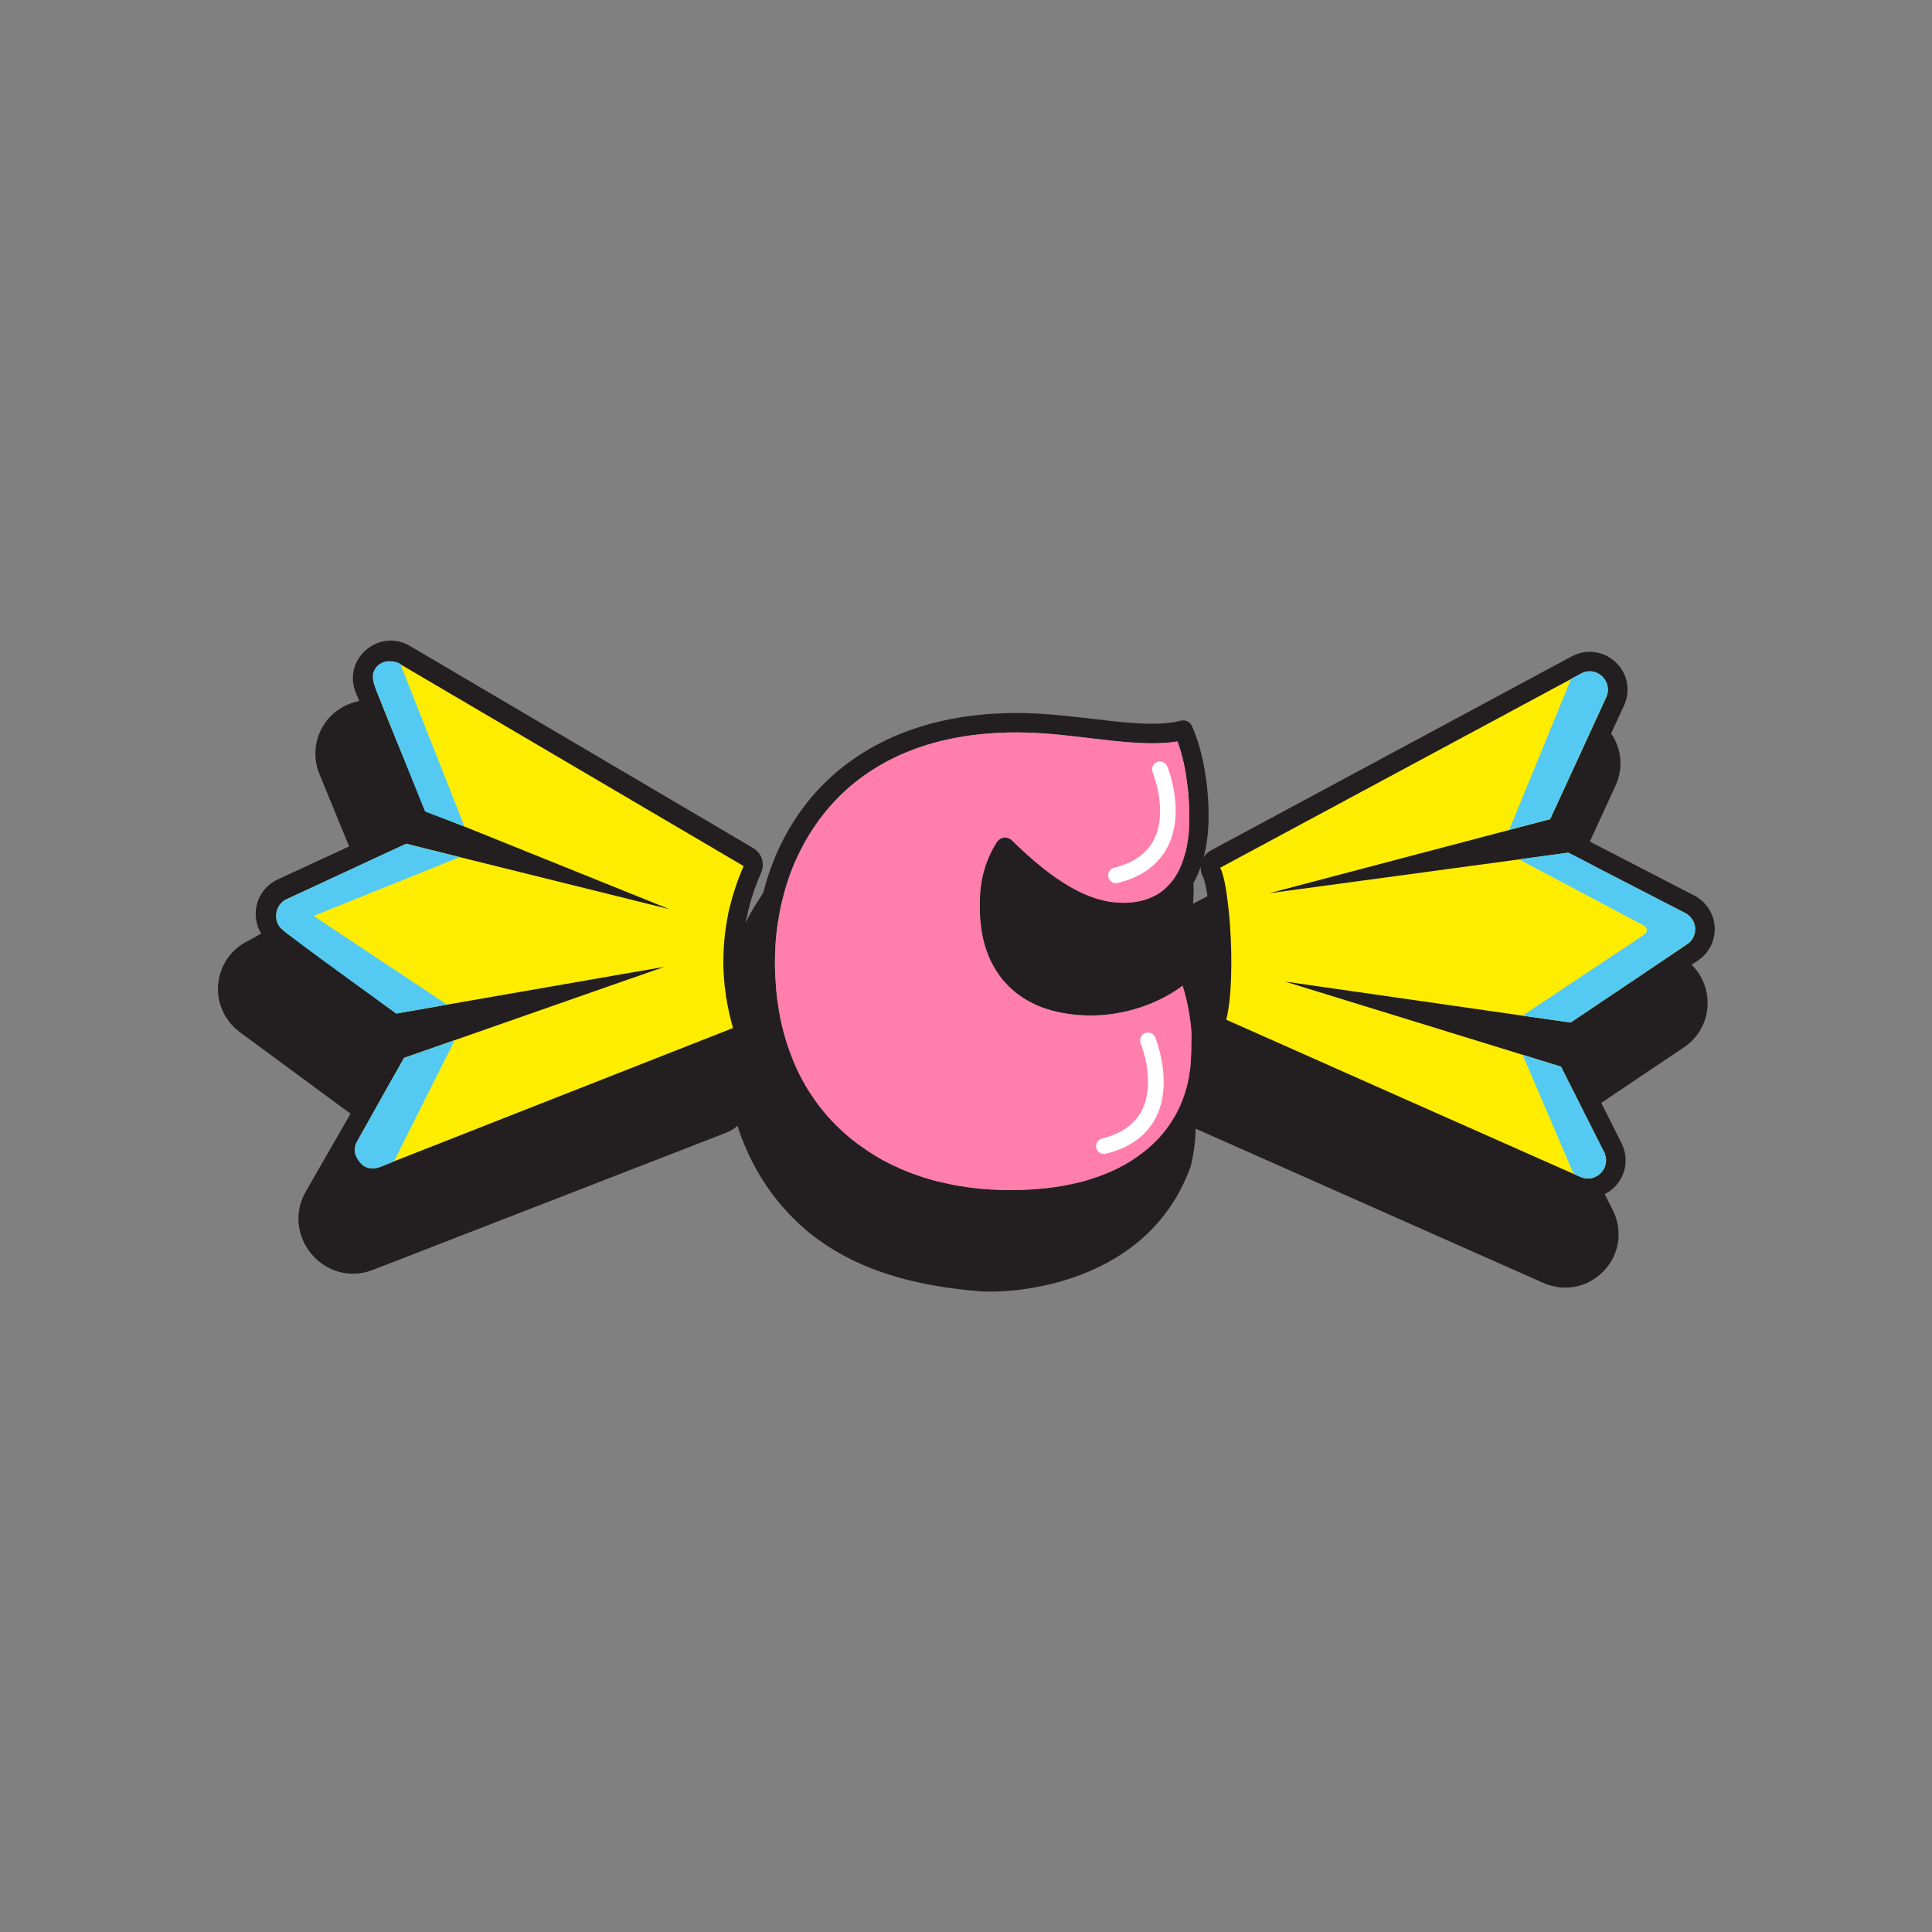
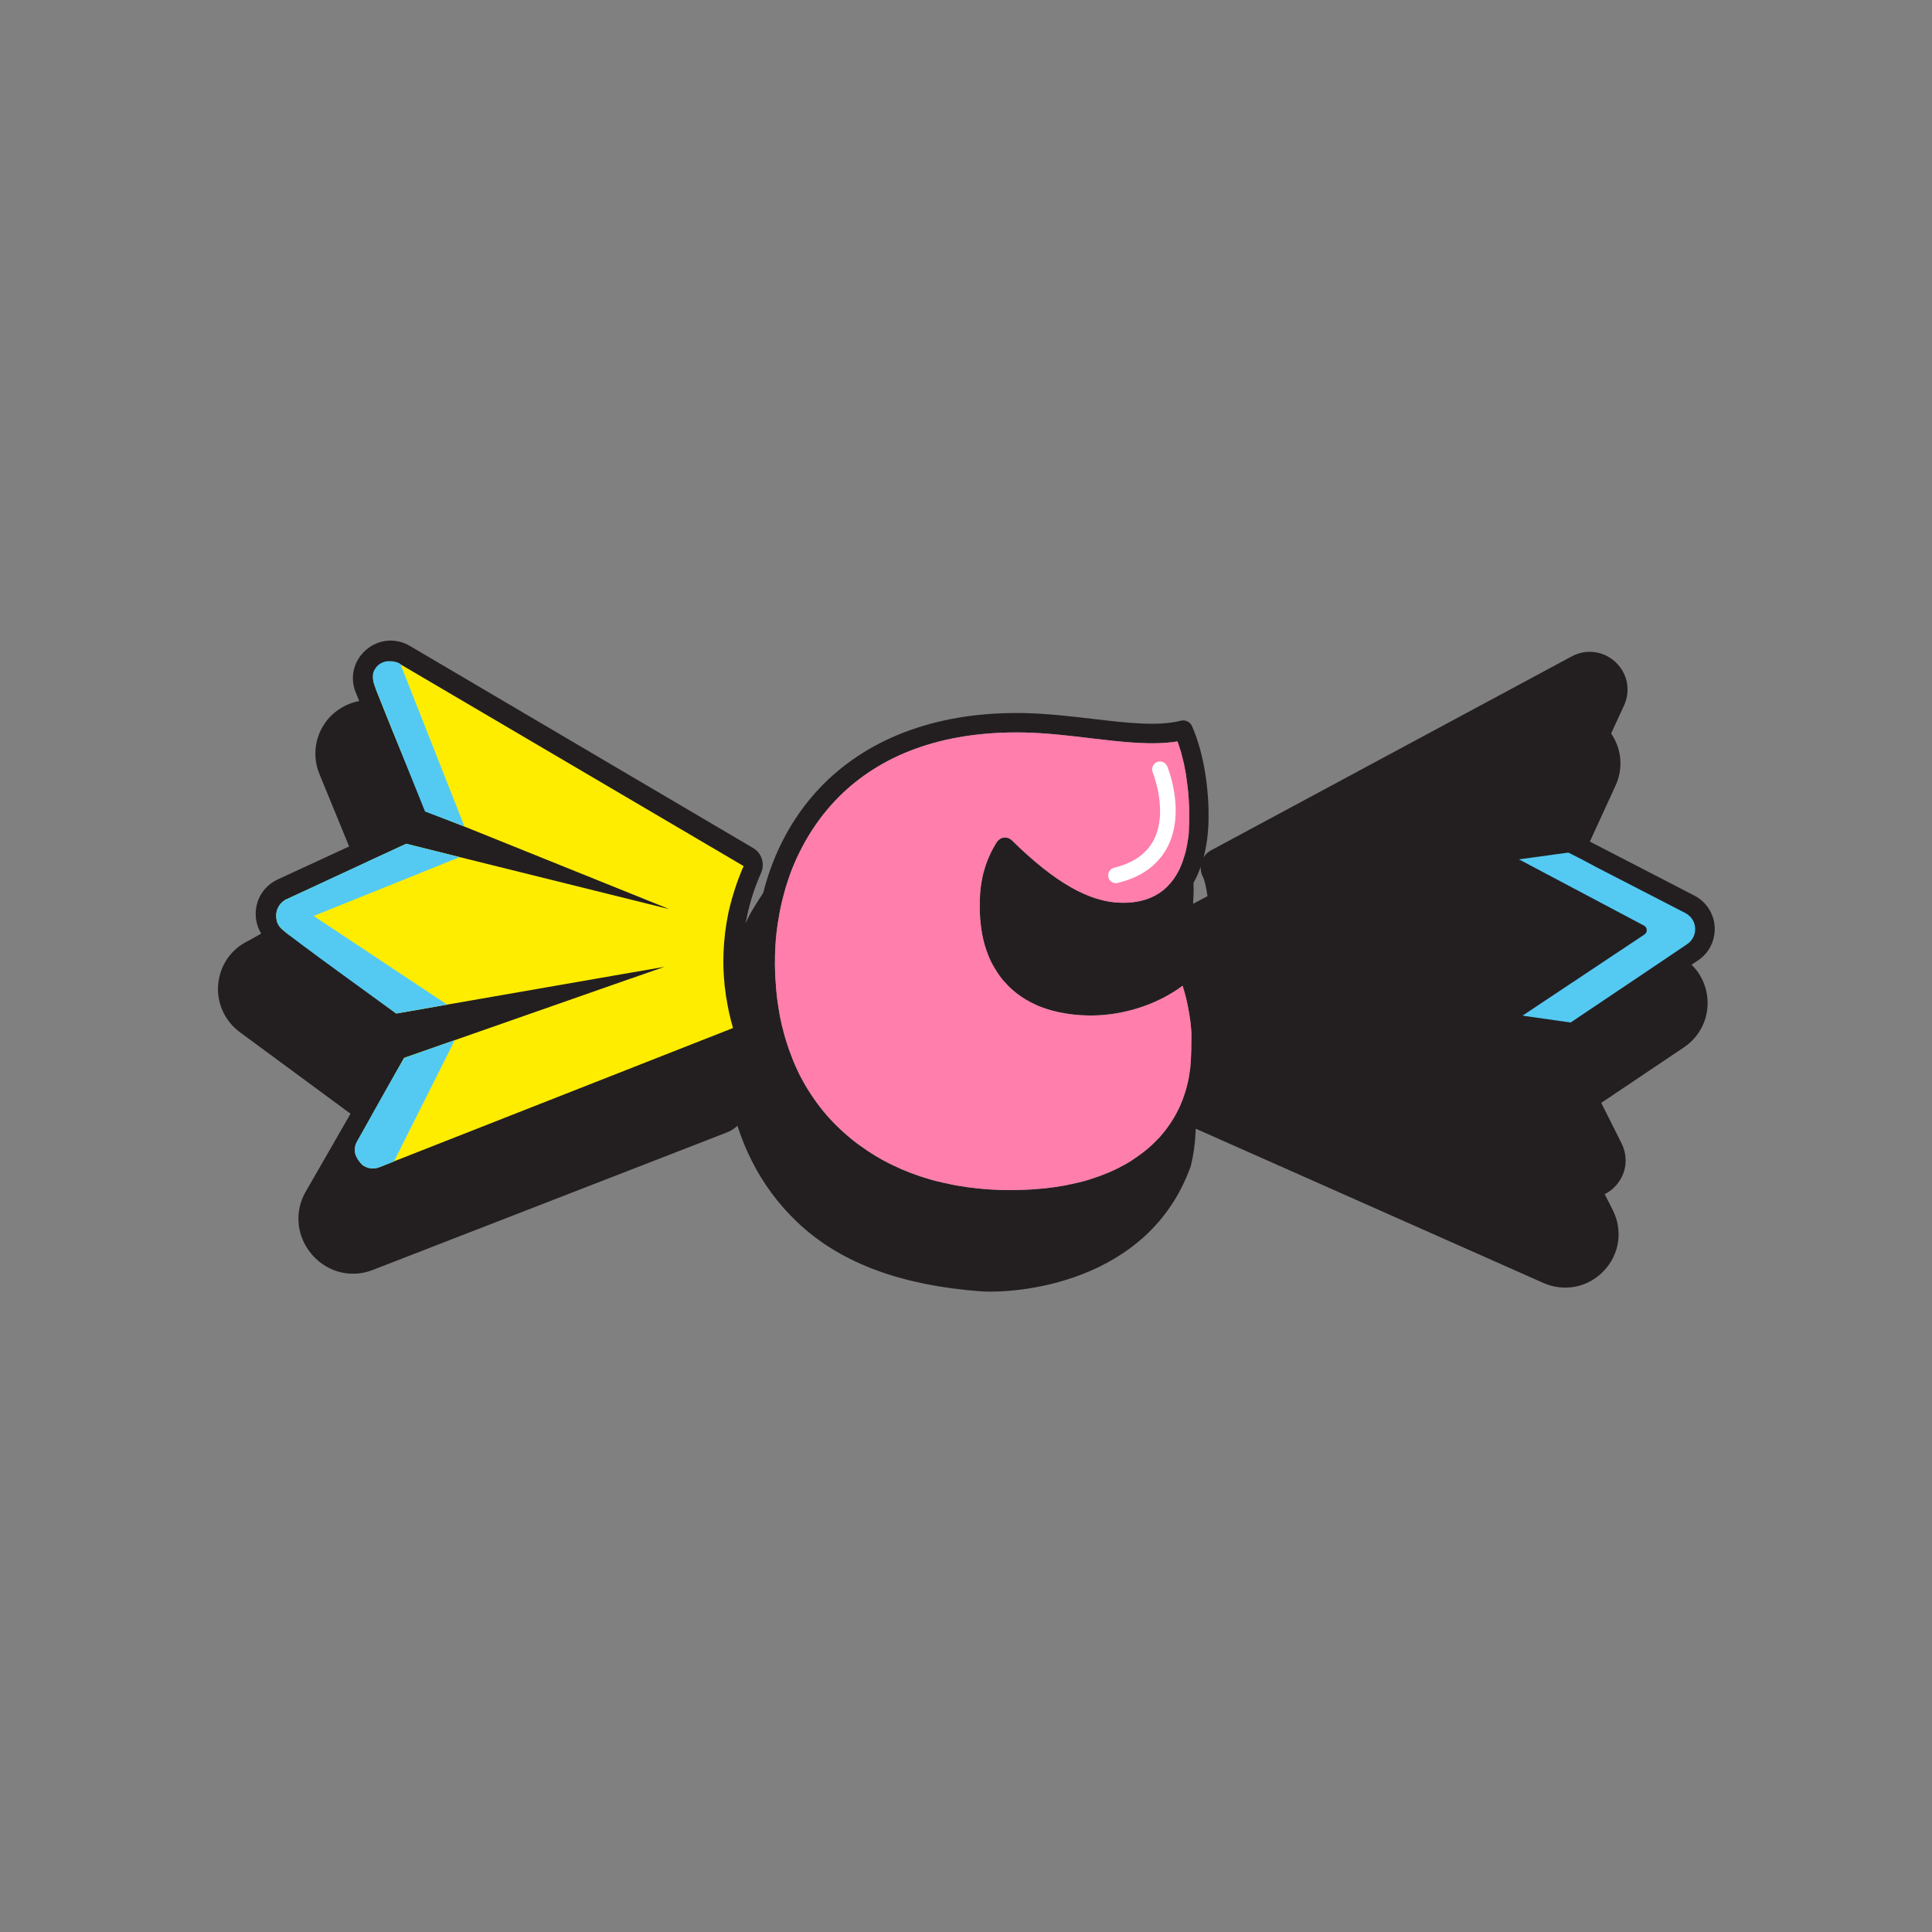
<svg xmlns="http://www.w3.org/2000/svg" xml:space="preserve" style="enable-background:new 0 0 2000 2000;" viewBox="0 0 2000 2000" y="0px" x="0px" id="Layer_1" version="1.1">
  <rect x="0" y="0" width="2000" height="2000" fill="#808080" stroke="none" />
  <style type="text/css">
	.st0{fill:#FFFFFF;}
	.st1{fill:#231F20;}
	.st2{fill:#FFED00;}
	.st3{fill:#FF7EAC;}
	.st4{fill:none;}
	.st5{fill:#54CAF3;}
</style>
  <g>
    <g>
      <g>
        <g>
          <g>
            <g>
              <g>
                <g>
                  <g>
-                     <path d="M1230.8,840.3c0-0.6,0-1.3-0.1-2c0.1,4.5,0.1,7.8,0,9.6c0,1,0,2,0,2.9c0.1-1,0.1-1.9,0.1-2.9           C1230.9,846.4,1230.9,843.8,1230.8,840.3z M1228.1,874.7c0.1-0.6,0.2-1.2,0.4-1.7c0.1-0.7,0.2-1.4,0.3-2           c0.1-0.6,0.2-1.2,0.2-1.8C1228.7,871.1,1228.4,872.9,1228.1,874.7z M1229.4,866.4c0-0.4,0.1-0.9,0.1-1.3           c-0.2,1.4-0.3,2.7-0.5,4.1C1229.2,868.3,1229.3,867.3,1229.4,866.4z M1218.1,1024.1c1.8-1.2,3.4-2.4,5.1-3.7           C1221.5,1021.6,1219.8,1022.9,1218.1,1024.1z M830.8,875c7.7-14.3,17-27.9,28.1-40.5C847.7,847.1,838.4,860.7,830.8,875z            M830.8,875c-1.6,3-3.2,6.1-4.7,9.2C827.6,881.1,829.2,878.1,830.8,875z M825.2,1108.4c2.4,5.2,5.1,10.2,7.9,15           C830.4,1118.6,827.7,1113.5,825.2,1108.4z M809,932.4c0.6-2.2,1.1-4.4,1.7-6.6C810.1,928,809.5,930.3,809,932.4z            M807.1,940.8c0.3-1.4,0.7-2.8,0.9-4.2C807.7,938,807.4,939.4,807.1,940.8z M804.9,953c0.2-1.3,0.5-2.5,0.7-3.8           C805.3,950.4,805.1,951.7,804.9,953z M804.1,958.1c-0.4,2.6-0.7,5.3-1,7.9c-0.5,4.5-0.8,8.8-1,13.2v0.1           c0.2-4.4,0.6-8.9,1.1-13.3c0.3-2.6,0.6-5.3,1-7.9c0-0.4,0.1-0.8,0.2-1.3c0.2-1.3,0.4-2.5,0.5-3.8c-0.2,1.3-0.3,2.6-0.6,3.8           C804.2,957.2,804.2,957.6,804.1,958.1z M801.7,988.8c-0.3,12.1,0.1,24,1.2,35.5C801.9,1012.8,801.5,1000.9,801.7,988.8z" class="st0" />
-                   </g>
+                     </g>
                </g>
              </g>
              <g>
                <g>
                  <g>
                    <g>
                      <polygon points="1715.7,998.2 1706,1004.6 1715.6,998.2" class="st1" />
                    </g>
                  </g>
                </g>
                <g>
                  <g>
                    <g>
                      <path d="M1625.2,883l-0.5,0.1l12.5,6.5l0.1-0.2C1629.8,885.4,1625.2,883,1625.2,883z M1732.9,986.5            l-17.3,11.6l-9.6,6.5l9.7-6.5l17.5-11.5L1732.9,986.5z" class="st1" />
                      <path d="M403.8,684.6c0.2,0,0.4,0,0.6,0h0.7C404.7,684.6,404.2,684.6,403.8,684.6z" class="st1" />
                      <path d="M757.1,933.1c-0.1,0.5-0.2,1-0.4,1.5c0-0.2,0.1-0.3,0.2-0.5c0-0.1,0.1-0.2,0.1-0.3            c0.2-0.7,0.4-1.5,0.6-2.2C757.3,932,757.2,932.6,757.1,933.1z M750.1,1018.5c-0.2-1.8-0.3-3.6-0.5-5.3            C749.7,1015,749.9,1016.7,750.1,1018.5z M1774.5,968.5c1.9-10.5-0.7-21.5-7.1-30c-3.6-4.8-8.1-8.7-13.6-11.5l-108-55.8            l26.5-57.7c8.3-18,6.6-38.1-4.5-54.2l13.4-29c6-13.2,4.5-28-4-39.5c-11.7-15.8-32.7-20.6-50-11.4l-373.6,200.9            c-3.2,1.7-5.8,4.2-7.6,7.2c3.1-11.7,4.8-24.7,5.1-39.1c0.5-26.7-3.6-66.1-17.1-96.6c-2-4.6-7-7-11.8-5.7            c-23.8,6.1-56.7,2.1-91.6-2c-22.7-2.6-46.1-5.4-69.9-5.9c-86.5-1.8-158.6,23.7-208.5,73.8c-22,22.2-39.4,49-51.3,78.9            c-4.3,10.7-7.9,21.8-10.8,33.3c-5.4,8.6-12.2,18.4-16.5,27.8c-0.7,1.4-1.1,2.6-1.7,3.8c0-0.2,0.1-0.4,0.1-0.6            c0.4-2.4,0.9-4.8,1.4-7.2c3.2-15.1,8-29.9,14.5-44.4c3-6.9,2-14.6-2.2-20.3c-1.6-2.1-3.6-4-6-5.4L424.4,668.7            c-14.7-8.7-32.6-7.1-45.5,4.1c-12.9,11.2-17.1,28.6-10.5,44.4l2.9,7.1l0.6,1.4c-4.8,0.9-9.4,2.4-13.8,4.5            c-4.4,2.1-8.6,4.8-12.5,8.1c-18,15.6-24,40.8-15,62.8l30.8,75.1l-0.1,0.1l-74,34.2c-10.7,5-18.5,14.3-21.4,25.8            c-2.6,10.3-1,21,4.3,29.8c0.1,0.1,0.1,0.2,0.2,0.3l-12.7,7.2c-15.1,7-26.3,20.3-30.3,36.5c-4.2,16.2-0.8,33.2,9.1,46.6            c3.3,4.5,7.2,8.4,11.8,11.8l113.6,83.7l0.2,0.1l0.2-0.3l-0.1,0.3l0.7,0.5l-2.2,3.9l-44.8,77.9c-10.7,19.4-9,42.7,4.3,60.7            c15.4,20.8,41.6,28.6,65.3,19.5L752,1172.5c4.4-1.7,8.2-4.1,11.4-7.1c8.2,25.6,20.1,49.1,35.5,69.9            c7.6,10.3,16.2,20,25.5,29c47.5,45.7,113.4,66.5,190,72.4c36.6,2.8,174.7-7.2,218.3-129.6c2.8-11.3,4.5-23.3,5-35.8            c0-1,0-2,0.1-2.9l359.9,159.7c21.7,9.6,46.2,4.7,62.5-12.4c16.4-17.2,20-42,9.3-63.1l-8.3-16.4c3.9-2,7.6-4.6,10.8-8            c11.5-12.2,14.1-29.6,6.6-44.7l-21-41.8l85.6-57.5c12.6-8.5,21.1-21.4,23.7-36.4c2.6-14.9-1.1-30.4-10-42.5            c-1.8-2.4-3.7-4.6-5.8-6.6l6.6-4.4C1766.8,988.2,1772.7,979.1,1774.5,968.5z M387,708.5l0.1,0.3c0,0.1,0,0.1,0,0.1v0.2            c-0.1-0.4-0.2-0.7-0.3-1L387,708.5z M1231.9,1107.3c-0.4,2.8-0.8,5.6-1.3,8.4l-0.9,4.5c-0.3,1.5-0.7,2.9-1.1,4.4            c-0.5,1.9-1,3.8-1.6,5.6c-0.1,0.6-0.3,1.1-0.5,1.6c-0.6,1.9-1.2,3.7-1.9,5.6c-0.7,1.9-1.5,3.9-2.4,5.8            c0,0.1,0,0.2-0.1,0.4c0,0.1-0.1,0.2-0.1,0.3s-0.1,0.2-0.2,0.4c-0.4,0.9-0.8,1.8-1.2,2.6c-0.4,0.9-0.8,1.8-1.3,2.6            c-0.7,1.6-1.6,3.1-2.4,4.6c-1.1,2-2.2,4-3.5,5.9c-1.2,2-2.5,3.9-3.8,5.7c-1.3,1.9-2.7,3.7-4.1,5.5            c-1.2,1.4-2.3,2.8-3.5,4.2c-0.3,0.4-0.6,0.7-0.9,1.1c-0.6,0.7-1.3,1.4-2,2.1c-0.2,0.2-0.4,0.5-0.7,0.7            c-0.4,0.5-0.8,0.9-1.3,1.3c-2.6,2.8-5.4,5.4-8.3,7.9c-1.5,1.3-3,2.5-4.5,3.7c-1.5,1.2-3.1,2.4-4.7,3.5            c-0.4,0.3-0.9,0.7-1.3,0.9c-0.2,0.2-0.5,0.4-0.8,0.6c-1.8,1.3-3.6,2.5-5.4,3.7c-0.2,0.1-0.5,0.3-0.7,0.5            c-2,1.3-4,2.5-6,3.6c-0.9,0.6-1.9,1.1-2.8,1.5c-1.4,0.8-2.9,1.5-4.3,2.3c-0.9,0.5-1.7,0.9-2.6,1.3c-0.3,0.2-0.7,0.4-1,0.5            c-0.8,0.4-1.6,0.7-2.4,1.1c-1.4,0.7-2.8,1.3-4.2,1.9c-2.1,0.9-4.3,1.8-6.5,2.6c-0.4,0.2-0.8,0.3-1.3,0.5            c-1.7,0.7-3.3,1.3-5.1,1.8c-0.7,0.3-1.3,0.5-2,0.7c-0.7,0.2-1.3,0.4-2,0.7c-2,0.7-4.2,1.3-6.3,2c-0.1,0-0.2,0-0.3,0.1            c-2.5,0.7-5,1.4-7.6,2c-0.8,0.2-1.7,0.4-2.6,0.6c-0.2,0-0.4,0.1-0.6,0.1c-1.9,0.5-3.8,0.9-5.8,1.3c-0.1,0-0.1,0-0.2,0            c-0.7,0.2-1.5,0.3-2.2,0.5c-2.7,0.6-5.4,1.1-8.2,1.5c-3.2,0.6-6.4,1-9.7,1.4c-3.3,0.5-6.5,0.8-9.9,1.1            c-3.3,0.3-6.7,0.6-10.2,0.8c-3.3,0.2-6.6,0.4-10,0.5h-1.3c-5.7,0.2-11.5,0.2-17.5,0.1c-9.6-0.2-19-0.8-28.1-1.8            c-3-0.3-6.1-0.7-9.1-1.1c-4-0.6-8-1.2-11.9-1.9c-0.3,0-0.7-0.1-1-0.2c-2-0.4-3.9-0.7-5.9-1.2c-2.2-0.5-4.3-0.9-6.5-1.4            c-1.5-0.3-3-0.7-4.6-1.1c-0.4-0.1-0.7-0.1-1.1-0.2c-1.8-0.4-3.5-0.9-5.3-1.4c-3.8-1.1-7.6-2.2-11.2-3.4            c-1.7-0.5-3.3-1.1-4.9-1.7c-2.2-0.7-4.4-1.5-6.5-2.3c-2.1-0.8-4.3-1.7-6.4-2.6c-2.1-0.8-4.2-1.7-6.2-2.7            c-2.1-0.9-4.1-1.8-6.1-2.8c-1.8-0.8-3.6-1.7-5.4-2.7c-1.8-0.9-3.6-1.9-5.4-2.8c-0.3-0.2-0.5-0.3-0.8-0.5            c-2-1.1-4-2.3-6-3.5c-0.9-0.6-1.8-1.1-2.7-1.7c-0.9-0.5-1.8-1.1-2.7-1.7c-1.6-1-3.2-2-4.7-3.1c0,0-0.1,0-0.1-0.1            c-0.1-0.1-0.3-0.2-0.4-0.3c-2.2-1.5-4.4-3.1-6.6-4.6c-1.9-1.3-3.7-2.7-5.5-4.2c-1.8-1.4-3.6-2.8-5.3-4.3            c-1.4-1.2-2.8-2.4-4.2-3.6c-2-1.8-4.1-3.7-6-5.6c-1.3-1.3-2.7-2.6-4-3.9c-2.6-2.7-5.2-5.4-7.7-8.2            c-6.1-7-11.8-14.5-16.9-22.3c-1-1.6-2-3.2-3.1-4.8c-1-1.6-2-3.2-2.9-4.8c-1.4-2.4-2.8-4.9-4.1-7.4s-2.6-5-3.8-7.6            c-1.6-3.4-3.2-6.9-4.6-10.4c-1.4-3.6-2.8-7.2-4.1-10.8c-3.9-11-7.1-22.5-9.5-34.5c-0.7-3.9-1.4-7.9-2-12            c-0.3-2-0.6-4.1-0.9-6.1c-0.4-3.4-0.8-6.8-1.1-10.2c-0.4-4.7-0.7-9.5-1-14.4c-0.3-6.9-0.4-13.9-0.2-21.1            c0.1-3.2,0.2-6.4,0.4-9.6c0.2-4.4,0.6-8.9,1.1-13.3c0.3-2.6,0.6-5.3,1-7.9c0-0.4,0.1-0.8,0.2-1.3c0.2-1.3,0.4-2.5,0.6-3.8            c0.2-1.3,0.4-2.5,0.7-3.8c0.2-1.4,0.5-2.8,0.7-4.2l0.8-4.2c0.3-1.4,0.6-2.8,0.9-4.2c0.2-0.7,0.3-1.4,0.5-2.1            s0.4-1.4,0.5-2.1c0.6-2.2,1.1-4.4,1.7-6.6c0.3-1.1,0.6-2.2,0.9-3.3c0.3-1.1,0.6-2.1,0.9-3.3c2-6.5,4.1-12.9,6.6-19.3            c1.7-4.3,3.5-8.5,5.4-12.6c2-4.1,4-8.3,6.2-12.3c7.7-14.3,17-27.9,28-40.5c3.2-3.6,6.5-7.1,9.9-10.5            c41.1-40.6,103.2-67.6,191.5-65.7c22.7,0.5,45.7,3.2,67.8,5.9c33,3.9,64.4,7.6,90.3,3.3c1.1,2.8,2,5.8,2.9,8.6            c0.6,1.8,1.1,3.5,1.5,5.3c0.7,2.6,1.4,5.3,2,7.9c0.2,0.7,0.3,1.3,0.4,2c0.2,0.7,0.3,1.3,0.5,2c0,0,0,0.1,0,0.2            c0.1,0.7,0.2,1.3,0.3,1.9s0.3,1.2,0.4,1.9c0.3,1.3,0.5,2.6,0.7,3.8c0.1,0.5,0.1,0.9,0.2,1.3c0,0.4,0.1,0.7,0.1,1.1            c0.1,0.5,0.2,0.9,0.2,1.3c0.4,2.6,0.7,5,1,7.4c0.1,0.9,0.2,1.7,0.3,2.6c0,0.2,0,0.4,0.1,0.7c0.2,1.5,0.3,2.9,0.5,4.4            c0,0.3,0,0.6,0.1,0.9v0.7c0.2,1.8,0.3,3.5,0.4,5.2c0,1,0.1,2,0.2,2.9c0.1,2.1,0.2,4.1,0.3,6v0.2c0,1,0.1,1.9,0.1,2.7v9.7            c0,1.3-0.1,2.6-0.1,3.9v0.9c0,1.3-0.1,2.6-0.2,3.9v1.4c0,0.6,0,1.1-0.1,1.6c0,0.5,0,0.9-0.1,1.4v1c0,0.3,0,0.7-0.1,1v0.5            c-0.1,0.9-0.2,1.9-0.4,2.8c-0.1,1.5-0.4,3-0.7,4.6c0,0.3-0.1,0.7-0.2,1c0,0.3-0.1,0.7-0.1,1c-0.1,0.6-0.2,1.2-0.3,1.7            c-0.3,1.6-0.7,3.3-1,4.9c-0.1,0.3-0.1,0.7-0.2,1c-0.2,0.8-0.4,1.7-0.7,2.5c-0.2,0.8-0.5,1.6-0.7,2.5            c-0.2,0.7-0.4,1.3-0.7,2c-0.3,1.1-0.7,2.2-1,3.3c-0.3,0.7-0.6,1.4-0.8,2.1c-0.2,0.7-0.5,1.5-0.8,2.2            c-0.3,0.7-0.6,1.3-0.8,1.9c-0.5,1.2-1.1,2.4-1.6,3.5c-0.1,0.2-0.2,0.3-0.3,0.5c0,0-0.1,0.1-0.1,0.2c0,0.1,0,0.2-0.1,0.2            c-0.7,1.4-1.5,2.7-2.3,4.1c-0.9,1.5-1.8,2.9-2.8,4.3c-1.1,1.5-2.2,2.9-3.4,4.3c-1.2,1.3-2.5,2.7-3.8,4            c-0.7,0.7-1.6,1.4-2.4,2.2c-1.7,1.4-3.4,2.7-5.3,4c-10,6.5-23,10.4-39.8,9.9c-32.8-0.7-68.6-21.2-112.7-64.6            c-2.2-2.1-5.3-3.2-8.3-2.8l-0.8,0.1c-0.3,0-0.5,0.1-0.8,0.2c-0.3,0.1-0.5,0.2-0.8,0.3c-0.3,0.1-0.5,0.2-0.8,0.3            c-0.3,0.1-0.6,0.4-0.9,0.6c-0.3,0.2-0.6,0.4-0.9,0.7c-0.3,0.3-0.6,0.5-0.8,0.7c-0.3,0.3-0.5,0.6-0.8,0.8            c-0.2,0.3-0.5,0.6-0.7,0.9c-0.4,0.6-0.7,1.2-1.1,1.8c-0.4,0.6-0.7,1.1-1,1.7c-0.7,1.2-1.3,2.4-2,3.5            c-1.3,2.3-2.4,4.7-3.5,7.1c-1.1,2.4-2,4.8-3,7.3c-0.4,1.2-0.8,2.3-1.2,3.5c-0.7,2.3-1.4,4.7-2.1,7.2            c-0.3,1.3-0.6,2.5-0.9,3.7c-0.5,2.4-0.9,4.7-1.3,7.2c0,0.2,0,0.4-0.1,0.6c-0.2,1.2-0.3,2.4-0.5,3.6c0,0.2,0,0.4-0.1,0.7            c0,0.4-0.1,0.8-0.1,1.2c-0.2,1.9-0.4,3.8-0.5,5.7v1c-0.1,1.7-0.2,3.3-0.2,5.1v1.5c0,0,0,0,0,0.1v1.5            c-0.1,7.2,0.1,14.2,0.9,20.8c1.2,11,3.5,21,7,30.2c0.7,1.9,1.4,3.7,2.2,5.4c0.4,1,0.8,1.9,1.3,2.9            c0.8,1.6,1.6,3.2,2.5,4.7c0.6,1.2,1.3,2.3,2,3.4c1.5,2.6,3.2,5.2,5,7.6c0.7,1,1.5,2,2.3,3c0.4,0.5,0.7,1,1.2,1.4            c0.4,0.5,0.8,1,1.3,1.4c1,1.1,2,2.2,3,3.3c0.3,0.3,0.7,0.7,1,1.1c0.3,0.3,0.7,0.7,1.1,1c3.7,3.5,7.6,6.8,11.9,9.7            c0.9,0.6,1.7,1.1,2.6,1.7c0.9,0.6,1.9,1.2,2.8,1.7c1.3,0.7,2.6,1.5,3.9,2.2c1.4,0.7,2.8,1.4,4.2,2.1            c1.3,0.7,2.7,1.3,4.1,1.9c2.8,1.2,5.7,2.2,8.7,3.2c1.5,0.5,3,0.9,4.6,1.4c1,0.3,2,0.6,3.1,0.8c1,0.3,2.1,0.6,3.2,0.8            c1.4,0.3,2.9,0.7,4.4,0.9c2.9,0.6,5.9,1.1,8.9,1.5c6.1,0.8,12.5,1.3,19.2,1.4c30.3,0.6,62.1-8.3,86.9-23.6            c1.9-1.1,3.7-2.3,5.5-3.5c1.8-1.2,3.4-2.4,5.1-3.7c1.4,4.2,2.6,8.5,3.7,13.1c1.1,4.6,2.1,9.3,2.9,14.2            c0.4,2.3,0.7,4.7,1.1,7.1c0.4,2.4,0.7,5,0.9,7.4c0.1,1.2,0.2,2.4,0.3,3.6v0.3c0.1,1.2,0.3,2.4,0.3,3.7            C1233.4,1097.3,1232.2,1104.6,1231.9,1107.3z M1235.1,935.6c0.2-3.5,0.4-7,0.5-10.6c0.1-3.5,0-7.2-0.1-11.1            c2.9-5.1,5.3-10.5,7.4-16.5c-0.1,3.7,0.7,7.4,2.5,10.6c1.6,3.2,3.2,10.2,4.6,19.7L1235.1,935.6z M749.6,1013.2            c0.1,1.8,0.3,3.5,0.5,5.3C749.9,1016.7,749.8,1014.9,749.6,1013.2z M757.1,933.1c-0.1,0.5-0.2,1-0.4,1.5c0,0,0,0.1,0,0.1            c0.1-0.2,0.1-0.4,0.2-0.6c0-0.1,0.1-0.2,0.1-0.3c0.2-0.7,0.4-1.5,0.6-2.2C757.3,932,757.2,932.6,757.1,933.1z" class="st1" />
                      <path d="M304.7,971.9c0.1,0.1,0.2,0.1,0.2,0.1c0.2,0.1,0.3,0.2,0.3,0.2 M322.2,984.5l88,64.7l43-7.5l10.1-1.8            l172.9-30.1l9.2-1.6l39.9-6.9l2.7-0.5l-32.6,11.4l-3.9,1.3L471,1076.7l-52.7,18.4l-15.4,27.5l-11.5,20.5l-7.8,14            l-13.7,24.3c-0.4,0.6-0.7,1.4-1.1,2.3c-0.2,0.2-0.3,0.6-0.4,0.9c-0.2,0.7-0.4,1.4-0.6,2.1c-0.3,1.2-0.4,2.4-0.4,3.8            c0,0.5,0,1,0.1,1.6c0.1,1.2,0.3,2.3,0.8,3.6c0.2,0.6,0.5,1.3,0.8,1.9c0.1,0.2,0.3,0.4,0.4,0.7s0.3,0.6,0.5,0.9            c0.3,0.6,0.6,1.2,1.1,1.8c0.2,0.2,0.4,0.5,0.6,0.8c0.5,0.7,1,1.3,1.6,2c0.1,0.1,0.2,0.2,0.2,0.3c0,0,0,0,0,0            c0.5,0.6,1,1.1,1.5,1.6c0,0,0,0,0,0c0,0,0,0,0,0l0.2,0.2c4.7,3.5,11.2,4.8,17.8,2.2l14.9-5.9l317.6-124.9l18.1-7.1            l6.1-2.4l9.1-3.6c-2.9-10.1-5.2-20.3-6.8-30.5c-0.1,0-0.1,0,0-0.1c-0.3-1.3-0.5-2.6-0.6-3.8c-0.4-2.5-0.7-5.1-1-7.6            c-0.2-1.3-0.4-2.5-0.4-3.8c-0.2-1.8-0.4-3.5-0.5-5.3c-0.2-2.1-0.3-4.2-0.4-6.2v-0.1c-0.2-3.8-0.3-7.5-0.3-11.3            c0-13.5,1.1-26.9,3.3-40.1c0.4-2.4,0.8-4.8,1.3-7.1c0.4-2.4,0.9-4.8,1.5-7.1c0.2-0.8,0.4-1.6,0.6-2.4            c0.1-0.8,0.3-1.5,0.5-2.3c0.2-0.6,0.4-1.3,0.6-1.9c0,0,0-0.1,0-0.1c0.1-0.5,0.2-1,0.4-1.5c0.1-0.5,0.3-1.1,0.4-1.6            c0.5-1.7,1-3.4,1.5-5.1c0.4-1.4,0.8-2.8,1.3-4.2c0.1-0.5,0.2-0.9,0.4-1.3c1.3-4.1,2.7-8,4.2-12c0.8-2.1,1.6-4.1,2.4-6.1            c0.8-2.1,1.7-4.1,2.6-6.1l-0.3-0.2L415.4,688.2c-0.2-0.1-0.3-0.2-0.4-0.2c-0.8-0.4-1.5-0.8-2.2-1.1            c-0.2-0.1-0.5-0.2-0.8-0.3c-0.1-0.1-0.2-0.1-0.2-0.1c-0.5-0.2-1.1-0.4-1.6-0.5c-0.5-0.2-0.9-0.3-1.3-0.3            c-0.4-0.2-0.9-0.3-1.4-0.3c-0.2-0.1-0.4-0.1-0.6-0.1c-0.4-0.1-0.8-0.1-1.2-0.1h-4.5c-0.6,0.1-1.3,0.2-1.9,0.3            c-0.4,0.1-0.7,0.2-1.1,0.3c-0.8,0.2-1.6,0.6-2.4,0.9c-1,0.5-2,1-2.9,1.7c-0.5,0.3-0.9,0.6-1.3,1c-0.5,0.4-0.9,0.8-1.2,1.2            c-0.3,0.4-0.6,0.7-0.9,1.1c-0.7,0.8-1.2,1.6-1.6,2.5c-0.3,0.4-0.5,0.8-0.6,1.3c-0.3,0.5-0.5,1-0.6,1.6c0,0.1,0,0.2,0,0.2            c-0.1,0.2-0.2,0.5-0.2,0.7c0,0.3-0.1,0.6-0.1,0.9c-0.1,0.3-0.1,0.7-0.1,1c-0.2,2.5,0.1,5.3,1.1,8.4            c0.3,1.2,2.9,8.1,3.4,9.5l0.6,1.5c0.3,0.6,0.5,1.3,0.8,2c1.8,4.7,4,10.2,6.5,16.3c0.6,1.5,1.2,3.1,1.9,4.7            c3.3,8.2,6.9,17.2,10.7,26.3c1.3,3.2,2.6,6.3,3.9,9.5c0.1,0.1,0.1,0.1,0.1,0.1c12,29.1,23.6,56.8,25.4,61            c0.1,0.4,0.2,0.5,0.2,0.5l32.9,13.2l7.1,2.8L690.1,940l0.4,0.2l1.8,0.8L476,887.3l-55.4-13.8l-6.1,2.8l-11.4,5.3            l-16.6,7.7L370,897l-73.1,33.8c-0.6,0.2-1.2,0.6-1.8,0.9c-0.3,0.2-0.6,0.4-0.9,0.6c-0.6,0.4-1.1,0.8-1.6,1.2            c-0.5,0.4-0.8,0.7-1.2,1.1c-0.4,0.4-0.8,0.8-1.1,1.2c-0.8,1-1.4,1.9-2,3c-0.1,0.2-0.2,0.3-0.2,0.5            c-0.8,1.3-1.3,2.8-1.6,4.2c-0.2,0.6-0.3,1.3-0.4,2v0.3c0,0.4-0.1,0.8-0.1,1.3c-0.1,1,0,2,0.1,2.9c0,0.2,0.1,0.4,0.1,0.6            c0,0.3,0,0.7,0.1,1c0,0.2,0.1,0.5,0.1,0.7v0.1c0.1,0.5,0.2,0.9,0.4,1.4c0,0.2,0.1,0.3,0.1,0.4c0,0.2,0.1,0.3,0.1,0.4            c0,0.1,0,0.1,0,0.1c0.1,0.3,0.3,0.6,0.4,0.9c0.2,0.4,0.4,0.8,0.6,1.2c0.1,0,0.1,0.1,0.1,0.1c0,0.1,0.1,0.2,0.1,0.3            c0.1,0.2,0.2,0.3,0.2,0.4l0.1,0.1c0,0.1,0.1,0.2,0.1,0.2c0.2,0.4,0.5,0.8,0.8,1.2l0.2,0.3c0.1,0,0.1,0.1,0.2,0.2            c0,0,0.1,0,0.1,0.1l0.2,0.2c-0.1,0-0.1-0.1-0.2-0.2c0,0-0.1-0.1-0.1-0.1c0.1,0.1,0.2,0.2,0.2,0.3c0,0,0,0,0,0            c0.1,0.1,0.1,0.2,0.2,0.3l0.2,0.2c0.2,0.3,0.5,0.6,0.8,0.9 M322.1,984.1l-0.3,0.2h-0.1l-16.6-12.4l0,0l-0.1-0.1            c0,0-0.1-0.1-0.3-0.2c-0.1,0-0.1-0.1-0.2-0.1c-0.1-0.1-0.3-0.2-0.4-0.3l-9.2-6.9l9.3,7c-2.5-1.6-9-5.9-13.1-10.3            c0.7,0.6,1.4,1.2,2.1,1.8c0.1,0,0.1,0.1,0.1,0.1l0.4,0.3c-0.1-0.1-0.3-0.3-0.4-0.4l12.1,8.8l12.4,9.3l0.6,0.4l3.8,2.8            L322.1,984.1z" class="st2" />
                      <path d="M1233.1,1066.1v-0.3c-0.1-1.2-0.2-2.4-0.3-3.6c-0.2-2.4-0.5-5-0.9-7.4c-0.4-2.4-0.7-4.8-1.1-7.1            c-0.8-4.8-1.8-9.6-2.9-14.2c-1.1-4.6-2.4-9-3.7-13.1c-1.7,1.3-3.3,2.5-5.1,3.7c-1.8,1.2-3.6,2.4-5.5,3.5            c-24.8,15.3-56.6,24.2-86.9,23.6c-6.7-0.1-13.1-0.6-19.2-1.4c-3-0.4-6-0.9-8.9-1.5c-1.5-0.2-3-0.6-4.4-0.9            c-1.1-0.2-2.2-0.5-3.2-0.8c-1.1-0.2-2.1-0.5-3.1-0.8c-1.6-0.5-3.1-0.9-4.6-1.4c-3-1-5.9-2-8.7-3.2            c-1.4-0.6-2.8-1.2-4.1-1.9c-1.4-0.7-2.8-1.4-4.2-2.1c-1.3-0.7-2.6-1.5-3.9-2.2c-0.9-0.5-1.9-1.1-2.8-1.7            c-0.9-0.6-1.7-1.1-2.6-1.7c-4.3-2.9-8.2-6.2-11.9-9.7c-0.4-0.3-0.8-0.7-1.1-1c-0.3-0.4-0.7-0.8-1-1.1c-1-1.1-2-2.2-3-3.3            c-0.5-0.4-0.9-0.9-1.3-1.4c-0.5-0.4-0.8-0.9-1.2-1.4c-0.8-1-1.6-2-2.3-3c-1.8-2.4-3.5-5-5-7.6c-0.7-1.1-1.4-2.2-2-3.4            c-0.9-1.5-1.7-3.1-2.5-4.7c-0.5-1-0.9-1.9-1.3-2.9c-0.8-1.7-1.5-3.5-2.2-5.4c-3.5-9.2-5.8-19.2-7-30.2            c-0.8-6.6-1-13.6-0.9-20.8v-1.5c0-0.1,0-0.1,0-0.1v-1.5c0-1.8,0.1-3.4,0.2-5.1v-1c0.1-1.9,0.3-3.8,0.5-5.7            c0-0.4,0.1-0.8,0.1-1.2c0.1-0.3,0.1-0.5,0.1-0.7c0.2-1.2,0.3-2.4,0.5-3.6c0.1-0.2,0.1-0.4,0.1-0.6            c0.4-2.5,0.8-4.8,1.3-7.2c0.3-1.2,0.6-2.4,0.9-3.7c0.7-2.5,1.4-4.9,2.1-7.2c0.4-1.2,0.8-2.3,1.2-3.5c1-2.5,1.9-4.9,3-7.3            c1.1-2.4,2.2-4.8,3.5-7.1c0.7-1.1,1.3-2.3,2-3.5c0.3-0.6,0.6-1.1,1-1.7c0.4-0.6,0.7-1.2,1.1-1.8c0.2-0.3,0.5-0.6,0.7-0.9            c0.3-0.2,0.5-0.5,0.8-0.8c0.2-0.2,0.5-0.4,0.8-0.7c0.3-0.3,0.6-0.5,0.9-0.7c0.3-0.2,0.6-0.5,0.9-0.6            c0.3-0.1,0.5-0.2,0.8-0.3c0.3-0.1,0.5-0.2,0.8-0.3c0.3-0.1,0.5-0.2,0.8-0.2l0.8-0.1c3-0.4,6.1,0.7,8.3,2.8            c44.1,43.4,79.9,63.9,112.7,64.6c16.8,0.5,29.8-3.4,39.8-9.9c1.9-1.3,3.6-2.6,5.3-4c0.8-0.8,1.7-1.5,2.4-2.2            c1.3-1.3,2.6-2.7,3.8-4c1.2-1.4,2.3-2.8,3.4-4.3c1-1.4,1.9-2.8,2.8-4.3c0.8-1.4,1.6-2.7,2.3-4.1c0.1,0,0.1-0.1,0.1-0.2            c0-0.1,0.1-0.2,0.1-0.2c0.1-0.2,0.2-0.3,0.3-0.5c0.5-1.1,1.1-2.3,1.6-3.5c0.2-0.6,0.5-1.2,0.8-1.9            c0.3-0.7,0.6-1.5,0.8-2.2c0.2-0.7,0.5-1.4,0.8-2.1c0.3-1.1,0.7-2.2,1-3.3c0.3-0.7,0.5-1.3,0.7-2c0.2-0.9,0.5-1.7,0.7-2.5            c0.3-0.8,0.5-1.7,0.7-2.5c0.1-0.3,0.1-0.7,0.2-1c0.3-1.6,0.7-3.3,1-4.9c0.1-0.5,0.2-1.1,0.3-1.7c0-0.3,0.1-0.7,0.1-1            c0.1-0.3,0.2-0.7,0.2-1c0.3-1.6,0.6-3.1,0.7-4.6c0.2-0.9,0.3-1.9,0.4-2.8v-0.5c0.1-0.3,0.1-0.7,0.1-1v-1            c0.1-0.5,0.1-0.9,0.1-1.4c0.1-0.5,0.1-1,0.1-1.6v-1.4c0.1-1.3,0.2-2.6,0.2-3.9v-0.9c0-1.3,0.1-2.6,0.1-3.9v-9.7            c0-0.8-0.1-1.7-0.1-2.7v-0.2c-0.1-1.9-0.2-3.9-0.3-6c-0.1-0.9-0.2-1.9-0.2-2.9c-0.1-1.7-0.2-3.4-0.4-5.2v-0.7            c-0.1-0.3-0.1-0.6-0.1-0.9c-0.2-1.5-0.3-2.9-0.5-4.4c-0.1-0.3-0.1-0.5-0.1-0.7c-0.1-0.9-0.2-1.7-0.3-2.6            c-0.3-2.4-0.6-4.8-1-7.4c0-0.4-0.1-0.8-0.2-1.3c0-0.4-0.1-0.7-0.1-1.1c-0.1-0.4-0.1-0.8-0.2-1.3c-0.2-1.2-0.4-2.5-0.7-3.8            c-0.1-0.7-0.3-1.3-0.4-1.9c-0.1-0.6-0.2-1.2-0.3-1.9c0-0.1,0-0.2,0-0.2c-0.2-0.7-0.3-1.3-0.5-2c-0.1-0.7-0.2-1.3-0.4-2            c-0.6-2.6-1.3-5.3-2-7.9c-0.4-1.8-0.9-3.5-1.5-5.3c-0.9-2.8-1.8-5.8-2.9-8.6c-25.9,4.3-57.3,0.6-90.3-3.3            c-22.1-2.7-45.1-5.4-67.8-5.9c-88.3-1.9-150.4,25.1-191.5,65.7c-3.4,3.4-6.7,6.9-9.9,10.5c-11,12.6-20.3,26.2-28,40.5            c-2.2,4-4.2,8.2-6.2,12.3c-1.9,4.1-3.7,8.3-5.4,12.6c-2.5,6.4-4.6,12.8-6.6,19.3c-0.3,1.2-0.6,2.2-0.9,3.3            c-0.3,1.1-0.6,2.2-0.9,3.3c-0.6,2.2-1.1,4.4-1.7,6.6c-0.1,0.7-0.3,1.4-0.5,2.1c-0.2,0.7-0.3,1.4-0.5,2.1            c-0.3,1.4-0.6,2.8-0.9,4.2L807,945c-0.2,1.4-0.5,2.8-0.7,4.2c-0.3,1.3-0.5,2.5-0.7,3.8c-0.2,1.3-0.4,2.5-0.6,3.8            c-0.1,0.5-0.2,0.9-0.2,1.3c-0.4,2.6-0.7,5.3-1,7.9c-0.5,4.4-0.9,8.9-1.1,13.3c-0.2,3.2-0.3,6.4-0.4,9.6            c-0.2,7.2-0.1,14.2,0.2,21.1c0.3,4.9,0.6,9.7,1,14.4c0.3,3.4,0.7,6.8,1.1,10.2c0.3,2,0.6,4.1,0.9,6.1            c0.6,4.1,1.3,8.1,2,12c2.4,12,5.6,23.5,9.5,34.5c1.3,3.6,2.7,7.2,4.1,10.8c1.4,3.5,3,7,4.6,10.4c1.2,2.6,2.5,5.1,3.8,7.6            s2.7,5,4.1,7.4c0.9,1.6,1.9,3.2,2.9,4.8c1.1,1.6,2.1,3.2,3.1,4.8c5.1,7.8,10.8,15.3,16.9,22.3c2.5,2.8,5.1,5.5,7.7,8.2            c1.3,1.3,2.7,2.6,4,3.9c1.9,1.9,4,3.8,6,5.6c1.4,1.2,2.8,2.4,4.2,3.6c1.7,1.5,3.5,2.9,5.3,4.3c1.8,1.5,3.6,2.9,5.5,4.2            c2.2,1.5,4.4,3.1,6.6,4.6c0.1,0.1,0.3,0.2,0.4,0.3c0,0.1,0.1,0.1,0.1,0.1c1.5,1.1,3.1,2.1,4.7,3.1            c0.9,0.6,1.8,1.2,2.7,1.7c0.9,0.6,1.8,1.1,2.7,1.7c2,1.2,4,2.4,6,3.5c0.3,0.2,0.5,0.3,0.8,0.5c1.8,0.9,3.6,1.9,5.4,2.8            c1.8,1,3.6,1.9,5.4,2.7c2,1,4,1.9,6.1,2.8c2,1,4.1,1.9,6.2,2.7c2.1,0.9,4.3,1.8,6.4,2.6c2.1,0.8,4.3,1.6,6.5,2.3            c1.6,0.6,3.2,1.2,4.9,1.7c3.6,1.2,7.4,2.3,11.2,3.4c1.8,0.5,3.5,1,5.3,1.4c0.4,0.1,0.7,0.1,1.1,0.2            c1.6,0.4,3.1,0.8,4.6,1.1c2.2,0.5,4.3,0.9,6.5,1.4c2,0.5,3.9,0.8,5.9,1.2c0.3,0.1,0.7,0.2,1,0.2c3.9,0.7,7.9,1.3,11.9,1.9            c3,0.4,6.1,0.8,9.1,1.1c9.1,1,18.5,1.6,28.1,1.8c6,0.1,11.8,0.1,17.5-0.1h1.3c3.4-0.1,6.7-0.3,10-0.5            c3.5-0.2,6.9-0.5,10.2-0.8c3.4-0.3,6.6-0.6,9.9-1.1c3.3-0.4,6.5-0.8,9.7-1.4c2.8-0.4,5.5-0.9,8.2-1.5            c0.7-0.2,1.5-0.3,2.2-0.5c0.1,0,0.1,0,0.2,0c2-0.4,3.9-0.8,5.8-1.3c0.2,0,0.4-0.1,0.6-0.1c0.9-0.2,1.8-0.4,2.6-0.6            c2.6-0.6,5.1-1.3,7.6-2c0.1-0.1,0.2-0.1,0.3-0.1c2.1-0.7,4.3-1.3,6.3-2c0.7-0.3,1.3-0.5,2-0.7c0.7-0.2,1.3-0.4,2-0.7            c1.8-0.5,3.4-1.1,5.1-1.8c0.5-0.2,0.9-0.3,1.3-0.5c2.2-0.8,4.4-1.7,6.5-2.6c1.4-0.6,2.8-1.2,4.2-1.9            c0.8-0.4,1.6-0.7,2.4-1.1c0.3-0.1,0.7-0.3,1-0.5c0.9-0.4,1.7-0.8,2.6-1.3c1.4-0.8,2.9-1.5,4.3-2.3            c0.9-0.4,1.9-0.9,2.8-1.5c2-1.1,4-2.3,6-3.6c0.2-0.2,0.5-0.4,0.7-0.5c1.8-1.2,3.6-2.4,5.4-3.7c0.3-0.2,0.6-0.4,0.8-0.6            c0.4-0.2,0.9-0.6,1.3-0.9c1.6-1.1,3.2-2.3,4.7-3.5c1.5-1.2,3-2.4,4.5-3.7c2.9-2.5,5.7-5.1,8.3-7.9            c0.5-0.4,0.9-0.8,1.3-1.3c0.3-0.2,0.5-0.5,0.7-0.7c0.7-0.7,1.4-1.4,2-2.1c0.3-0.4,0.6-0.7,0.9-1.1            c1.2-1.4,2.3-2.8,3.5-4.2c1.4-1.8,2.8-3.6,4.1-5.5c1.3-1.8,2.6-3.7,3.8-5.7c1.3-1.9,2.4-3.9,3.5-5.9            c0.8-1.5,1.7-3,2.4-4.6c0.5-0.8,0.9-1.7,1.3-2.6c0.4-0.8,0.8-1.7,1.2-2.6c0.1-0.2,0.2-0.3,0.2-0.4c0-0.1,0.1-0.2,0.1-0.3            c0.1-0.2,0.1-0.3,0.1-0.4c0.9-1.9,1.7-3.9,2.4-5.8c0.7-1.9,1.3-3.7,1.9-5.6c0.2-0.5,0.4-1,0.5-1.6            c0.6-1.8,1.1-3.7,1.6-5.6c0.4-1.5,0.8-2.9,1.1-4.4l0.9-4.5c0.5-2.8,0.9-5.6,1.3-8.4c0.3-2.7,1.5-10,1.5-37.5            C1233.4,1068.5,1233.2,1067.3,1233.1,1066.1z M1230.7,847.9c0.1-1.8,0.1-5.1,0-9.6c0.1,0.7,0.1,1.4,0.1,2            c0.1,3.5,0.1,6.1,0,7.6c-0.1,1-0.1,2-0.1,2.9C1230.7,849.8,1230.7,848.9,1230.7,847.9z M1229,869.2            c0.2-1.4,0.4-2.8,0.5-4.1c0,0.5-0.1,0.9-0.1,1.3C1229.3,867.3,1229.2,868.3,1229,869.2c0,0.6-0.1,1.2-0.2,1.8            c-0.1,0.6-0.2,1.3-0.3,2c-0.2,0.5-0.3,1.1-0.4,1.7C1228.4,872.9,1228.7,871.1,1229,869.2z" class="st3" />
-                       <path d="M1746.5,977.4l-13.6,9.2l-17.3,11.6l-9.6,6.5l-0.9,0.6l-6.8,4.6l-72.4,48.6l-49.8-7.1l-245.9-35.3            l245.9,75.8l39.8,12.3l8.1,16.1l8.3,16.4l6.8,13.6l0.7,1.3l0.7,1.5l20,39.5c0.4,0.7,0.7,1.6,1,2.4c0,0.2,0.1,0.3,0.1,0.5            c0.2,0.7,0.4,1.3,0.5,2c0.1,0.5,0.2,1,0.3,1.5c1,8-3.6,15.5-10.4,19c-2.4,1.2-5,2-7.8,2c-2.6,0.1-5.4-0.5-8.2-1.7            l-5.5-2.4l0,0l-1.6-0.7l-171.8-76.2l-82.8-36.8l-104.9-46.6c5.8-22.4,6.4-63.8,3.8-99.1c-0.5-6.9-1.1-13.6-1.9-19.7            c-0.8-7.1-1.7-13.6-2.7-19.2c-1.6-8.8-3.5-15.7-5.5-19.3l363.3-195.4l10.3-5.5c0.9-0.5,1.9-0.9,2.8-1.2            c8.3-3,16.7,0.5,21.3,6.8c2.6,3.5,4,7.9,3.6,12.5c0,0.5,0,0.9-0.1,1.3c-0.1,0.9-0.4,1.8-0.7,2.7c-0.2,0.8-0.5,1.6-0.9,2.4            l-10.2,22.3l-7.8,16.9l-8,17.5l-32,69.4l-30.8,8.1l-11.6,3.1l-211,55.6l-37.5,9.9l25.6-3.5l232.8-31.5l14.1-1.9l2.7-0.4            l9.7-1.3l21.4-2.9l3.2-0.5l1.3,0.7l12.5,6.5l9.1,4.6c1.1,0.6,2.2,1.2,3.4,1.8c1.7,0.9,3.4,1.9,5.3,2.8l89.6,46.2            c2.6,1.4,4.8,3.3,6.4,5.4l0,0l0.1,0.1C1757.2,958.7,1755.9,971.1,1746.5,977.4z" class="st2" />
                    </g>
                    <g>
                      <path d="M1589.1,887.1l9.7-1.3l21.4-2.9l3.2-0.5L1589.1,887.1z" class="st1" />
                    </g>
                  </g>
                  <g>
                    <g>
                      <path d="M1246,887.5c-0.8,3.3-1.9,6.6-3,9.7c0-1.6,0.3-3.3,0.7-4.8C1244.2,890.6,1245,889,1246,887.5z" class="st1" />
                    </g>
                  </g>
                </g>
              </g>
              <g>
                <g>
                  <g>
                    <g>
                      <polygon points="322.2,984.1 322.1,984.1 322.1,984.1 321.8,984.3 321.7,984.3 305.1,971.9 305.1,971.9             305.2,971.8 305.2,971.8 305.4,971.7 317.8,980.8 318.4,981.3" class="st1" />
                    </g>
                  </g>
                </g>
                <g>
                  <g>
                    <g>
                      <path d="M320.6,983l-1.5-1.1l-0.2-0.2l-0.5-0.4l-0.6-0.4l-12.4-9.3l-12.1-8.8c0.2,0.1,0.3,0.3,0.4,0.4            c0.7,0.6,1.2,1,1.2,1l7.9,5.9l1.3,1c0.1,0.1,0.3,0.2,0.4,0.3c0,0,0,0,0,0l0.1,0.1c0,0,0,0,0.1,0c0.2,0.1,0.3,0.2,0.3,0.2            l0.2,0.1l16.5,12.3l0.3-0.1l0,0L320.6,983z" class="st1" />
                    </g>
                    <g>
                      <path d="M371.9,725.8h-0.1l0,0H371.9z" class="st1" />
                    </g>
                    <g>
                      <path d="M387.1,708.8l-0.3-0.7c0.1,0.3,0.2,0.6,0.3,0.9C387.1,709,387.1,708.9,387.1,708.8z" class="st1" />
                    </g>
                    <g>
                      <path d="M320.6,983l-1.5-1.1l-0.2-0.2l-0.5-0.4l-0.6-0.4l-12.4-9.3l-12.1-8.8c0.2,0.1,0.3,0.3,0.4,0.4            c0.7,0.6,1.2,1,1.2,1l7.9,5.9l1.3,1c0.1,0.1,0.3,0.2,0.4,0.3c0,0,0,0,0,0l0.1,0.1c0,0,0,0,0.1,0c0.2,0.1,0.3,0.2,0.3,0.2            l0.2,0.1l16.5,12.3l0.3-0.1l0,0L320.6,983z M386.8,708.1c0,0.1,0.1,0.3,0.2,0.4c0,0.1,0.1,0.3,0.1,0.4c0,0,0,0,0-0.1v-0.1            L386.8,708.1z" class="st1" />
                    </g>
                    <g>
                      <path d="M322,984l-1.4-1l-1.7-1.3l-13.5-10l-11.7-8.5l-0.4-0.3c0.9,0.9,1.6,1.4,1.6,1.4l7.9,5.8l1.7,1.3            l0.1,0.1l0.2,0.1c0.2,0.1,0.3,0.2,0.3,0.2l0.1,0.1l16.6,12.3l0,0l0.2,0l0.1,0L322,984z" class="st1" />
                    </g>
                    <g>
                      <path d="M289.1,958.8l0.2,0.3C289.3,958.9,289.2,958.9,289.1,958.8z M289.9,959.7c0,0.1,0.1,0.1,0.2,0.2            L289.9,959.7z M289.8,959.6L289.8,959.6c0,0,0.1,0.1,0.1,0.1C289.9,959.6,289.8,959.6,289.8,959.6z M750.1,1018.5            c0,1.3,0.2,2.5,0.4,3.8C750.3,1021,750.2,1019.7,750.1,1018.5z M752.1,1033.8v-0.1C752,1033.8,752,1033.8,752.1,1033.8z             M751.5,1029.9c0.1,1.2,0.3,2.5,0.6,3.8c0-0.3-0.1-0.6-0.1-1C751.8,1031.8,751.7,1030.8,751.5,1029.9z" class="st1" />
                    </g>
                    <g>
                      <path d="M756.9,933.7c-0.2,1-0.5,1.9-0.7,2.9c0.5-1.7,0.9-3.4,1.3-5.1C757.3,932.2,757.1,933,756.9,933.7z             M755.7,938.9c0.2-0.7,0.4-1.5,0.5-2.3c-0.1,0.4-0.2,0.8-0.3,1.2C755.8,938.1,755.8,938.5,755.7,938.9z M412,771.3            c-0.4-1-0.8-2.1-1.2-3.1C411.2,769.2,411.6,770.2,412,771.3z M368.5,1183.9c-0.1,0.2-0.2,0.5-0.2,0.7            c0.1-0.3,0.3-0.6,0.4-0.9C368.6,1183.8,368.6,1183.8,368.5,1183.9z M368.3,1184.6c-0.2,0.7-0.5,1.4-0.6,2.1            C367.9,1186,368.1,1185.3,368.3,1184.6z M367.4,1192.1c0.1,1.2,0.4,2.3,0.8,3.6C367.8,1194.4,367.6,1193.3,367.4,1192.1z" class="st1" />
                    </g>
                    <g>
                      <polygon points="362.1,1151.7 362.1,1151.8 361.7,1151.4" class="st1" />
                    </g>
                  </g>
                </g>
              </g>
            </g>
          </g>
          <g>
            <g>
              <g>
                <g>
                  <g>
                    <path d="M1243.7,892.4c-0.5,1.6-0.7,3.3-0.7,4.8c1.1-3.2,2.1-6.4,3-9.7C1245,889,1244.2,890.6,1243.7,892.4z" class="st1" />
                  </g>
                </g>
              </g>
              <g>
                <g>
                  <g>
                    <g>
                      <path d="M386.9,708L386.9,708z" class="st2" />
                    </g>
                    <g>
                      <path d="M406.8,758L406.8,758z" class="st0" />
                      <path d="M403.5,750L403.5,750z" class="st0" />
                      <path d="M368.6,1183.7c-0.1,0.3-0.2,0.6-0.3,0.9c-0.2,0.7-0.5,1.4-0.7,2.1c0.2-0.7,0.4-1.4,0.6-2.1            C368.3,1184.3,368.5,1183.9,368.6,1183.7z" class="st0" />
                      <polygon points="391.2,1142.9 383.5,1156.9 383.4,1157 383.4,1157 383.4,1156.9" class="st0" />
                      <polygon points="475.6,887 420.2,873.2 420.2,873.2" class="st0" />
                      <path d="M756.1,936.6c0.2-0.6,0.4-1.3,0.6-1.9c-0.2,0.6-0.3,1.3-0.5,1.9c-0.1,0.4-0.2,0.8-0.3,1.2            c-0.1,0.4-0.2,0.8-0.3,1.1C755.7,938.1,755.9,937.4,756.1,936.6z" class="st0" />
                      <path d="M757.5,931.5c-0.2,0.7-0.4,1.5-0.6,2.2c0,0.1-0.1,0.2-0.1,0.3c-0.1,0.2-0.1,0.3-0.2,0.5            c0.1-0.5,0.2-1,0.4-1.5C757.2,932.6,757.3,932,757.5,931.5z" class="st0" />
                    </g>
                  </g>
                </g>
                <g>
                  <g>
                    <g>
                      <path d="M689.7,939.8L689.7,939.8z" class="st1" />
                    </g>
                  </g>
                </g>
              </g>
            </g>
          </g>
        </g>
      </g>
    </g>
  </g>
  <circle r="999.8" cy="1004.1" cx="1000.2" class="st4" />
  <g>
    <g>
      <g>
-         <path d="M1144.7,1194.3c-3.3,0.8-6.6-0.5-8.5-3.1c-0.6-0.8-1.1-1.8-1.3-2.8c-1.1-4.4,1.6-8.8,5.9-9.8     c20.1-5,33.9-14.8,41.3-29.2c5.7-11.3,6.9-24.1,6.1-35.6c-0.4-7.3-1.6-14-3-19.5c-2-8.5-4.3-14.2-4.4-14.3     c-0.6-1.5-0.7-3-0.5-4.4c0.5-2.7,2.2-5,4.9-6.1c1.1-0.5,2.3-0.6,3.5-0.6c3.1,0.1,5.9,2,7.1,5c0.2,0.5,1.7,4.2,3.4,10     c4,13.6,9.1,38.9,1.6,62.5v0.1c-1.1,3.5-2.5,7-4.2,10.3C1187,1175.5,1169.6,1188.2,1144.7,1194.3z" class="st0" />
-       </g>
+         </g>
    </g>
  </g>
  <g>
    <g>
      <g>
        <path d="M1157.2,914c-3.3,0.8-6.6-0.5-8.5-3c-0.6-0.8-1.1-1.8-1.3-2.9c-1.1-4.3,1.6-8.7,5.9-9.8     c19.7-4.8,33.4-14.4,40.8-28.3c0.2-0.3,0.3-0.6,0.5-0.9c5.9-11.7,7-25.1,6-37c-0.5-6.7-1.6-12.9-2.9-18.1     c-2.1-8.6-4.4-14.3-4.4-14.5c-1.7-4.1,0.3-8.9,4.4-10.6c4.1-1.7,8.9,0.3,10.6,4.4c0.4,0.9,4.9,12.1,7.3,27.5     c2.2,13.9,2.6,31.3-3.4,47.7c-0.9,2.6-2,5.2-3.3,7.7c-3,6-6.8,11.3-11.4,16C1187.7,902.6,1174.2,909.8,1157.2,914z" class="st0" />
      </g>
    </g>
  </g>
  <path d="M388.9,713.1c0.1,0.3,0.2,0.5,0.4,0.7c0-0.1-0.1-0.4-0.3-0.8l-0.1-0.1c0-0.1,0-0.1-0.1-0.2  c0-0.2-0.1-0.3-0.2-0.5c0,0,0-0.1,0-0.2c-0.7-1.8-1.2-3.2-1.5-4.4c-1-3.1-1.3-5.9-1.1-8.4c0-0.3,0-0.7,0.1-1c0-0.3,0.1-0.6,0.1-0.9  c0-0.2,0.1-0.5,0.2-0.7c0,0,0-0.1,0-0.2c0.1-0.6,0.3-1.1,0.6-1.6c0.2-0.5,0.4-0.9,0.6-1.3c0.5-0.9,1-1.7,1.6-2.5  c0.3-0.4,0.6-0.7,0.9-1.1c0.4-0.4,0.7-0.8,1.2-1.2c0.4-0.4,0.8-0.7,1.3-1c0.9-0.7,1.9-1.2,2.9-1.7c0.8-0.3,1.6-0.7,2.4-0.9  c0.4-0.1,0.7-0.2,1.1-0.3c0.6-0.1,1.3-0.2,1.9-0.3h0.3c0.1,0,0.2,0,0.3,0c0.3,0,0.7,0,0.9,0h0.4c0.6,0,1.2,0,1.8,0h0.7  c0.4,0,0.8,0,1.2,0.1c0.2,0,0.4,0,0.6,0.1c0.5,0,1,0.1,1.4,0.3c0.4,0,0.8,0.1,1.3,0.3l0,0c0.5,0.1,1.1,0.3,1.6,0.5  c0,0,0.1,0,0.2,0.1c0.3,0.1,0.6,0.2,0.8,0.3c0.7,0.3,1.4,0.7,2.2,1.1l0.4,1l0.2,0.6l1.1,3.3c0.1,0,0.1,0,0.1,0l64.5,163.5L440,840.1" class="st5" />
-   <path d="M1664.4,715.3c0,0.5,0,0.9-0.1,1.3c-0.1,0.9-0.4,1.8-0.7,2.7c-0.2,0.8-0.5,1.6-0.9,2.4l-10.2,22.3l-7.8,16.9  l-8,17.5l-32,69.5l-30.8,8.1l-11.6,3.1l64.1-156.3l10.4-5.7c0.9-0.5,1.9-0.9,2.8-1.2c8.3-3,16.7,0.5,21.3,6.8  C1663.3,706.3,1664.8,710.7,1664.4,715.3z" class="st5" />
-   <path d="M1652.1,1218c-2.4,1.2-5,2-7.8,2c-2.6,0.1-5.4-0.5-8.2-1.7l-5.5-2.4l0,0l-1.6-0.7l-52.8-123.3l39.8,12.3  l8.1,16.1l8.3,16.4l6.8,13.6l0.7,1.3l0.7,1.5l20,39.5c0.4,0.7,0.7,1.6,1,2.4c0,0.2,0.1,0.3,0.1,0.5c0.2,0.7,0.4,1.3,0.5,2  c0.1,0.5,0.2,1,0.3,1.5C1663.5,1207.1,1658.9,1214.6,1652.1,1218z" class="st5" />
  <path d="M324.7,948.2l138.2,91.8l-52.7,9.2c0,0-114.8-82.5-119-87.9c-0.3-0.3-3.2-3.1-4.3-6.6c0,0-1.3-3.9-1-7.6  c0-0.5,0.1-0.9,0.1-1.3c0-0.1,0-0.2,0-0.3c0.1-0.7,0.2-1.4,0.4-2c0.3-1.4,0.8-2.9,1.6-4.2c0-0.2,0.1-0.3,0.2-0.5c0.6-1.1,1.2-2,2-3  c0.3-0.4,0.7-0.8,1.1-1.2c0.4-0.4,0.7-0.7,1.2-1.1c0.5-0.4,1-0.8,1.6-1.2c0.3-0.2,0.6-0.4,0.9-0.6c0.6-0.3,1.2-0.7,1.8-0.9l73.1-34  l16.5-7.7l16.6-7.6l11.4-5.3l6.1-2.8l0,0l55.4,13.9L324.7,948.2z" class="st5" />
  <path d="M470.8,1076.7l-63,125.7l-14.9,5.9c-6.6,2.6-13.1,1.2-17.8-2.3c-0.7-0.7-1.4-1.4-2-2.2c-0.6-0.7-1.1-1.3-1.6-2  c-0.2-0.3-0.4-0.6-0.6-0.8c-0.4-0.6-0.8-1.2-1.1-1.8c-0.2-0.3-0.4-0.6-0.5-0.9s-0.3-0.5-0.4-0.7c-0.3-0.7-0.6-1.3-0.8-1.9  c-0.5-1.3-0.7-2.4-0.8-3.6c-0.1-0.6-0.1-1.1-0.1-1.6c0-1.4,0.1-2.6,0.4-3.8c0.2-0.7,0.4-1.4,0.6-2.1c0.1-0.3,0.2-0.7,0.4-0.9  c0.4-0.9,0.7-1.7,1.1-2.3l13.7-24.4l0,0l0,0l7.8-14l0,0l11.5-20.5l15.6-27.3L470.8,1076.7z" class="st5" />
  <path d="M1746.5,977.4l-30.8,20.8l-9.7,6.5l-0.9,0.6l-6.8,4.6l-72.4,48.6l-49.8-7.1l126.2-84c3.4-2.2,3.2-7.3-0.4-9.2  l-129.5-68.6l14.1-1.9l2.7-0.4l34.3-4.7c0,0,6.4,3.1,13.9,7c2.6,1.4,5.6,3,9,4.8c1.1,0.6,2.2,1.2,3.4,1.8c1.7,0.9,3.4,1.9,5.3,2.8  l89.6,46.2c2.6,1.4,4.8,3.3,6.4,5.4l0,0l0.1,0.1C1757.2,958.7,1755.9,971.1,1746.5,977.4z" class="st5" />
</svg>